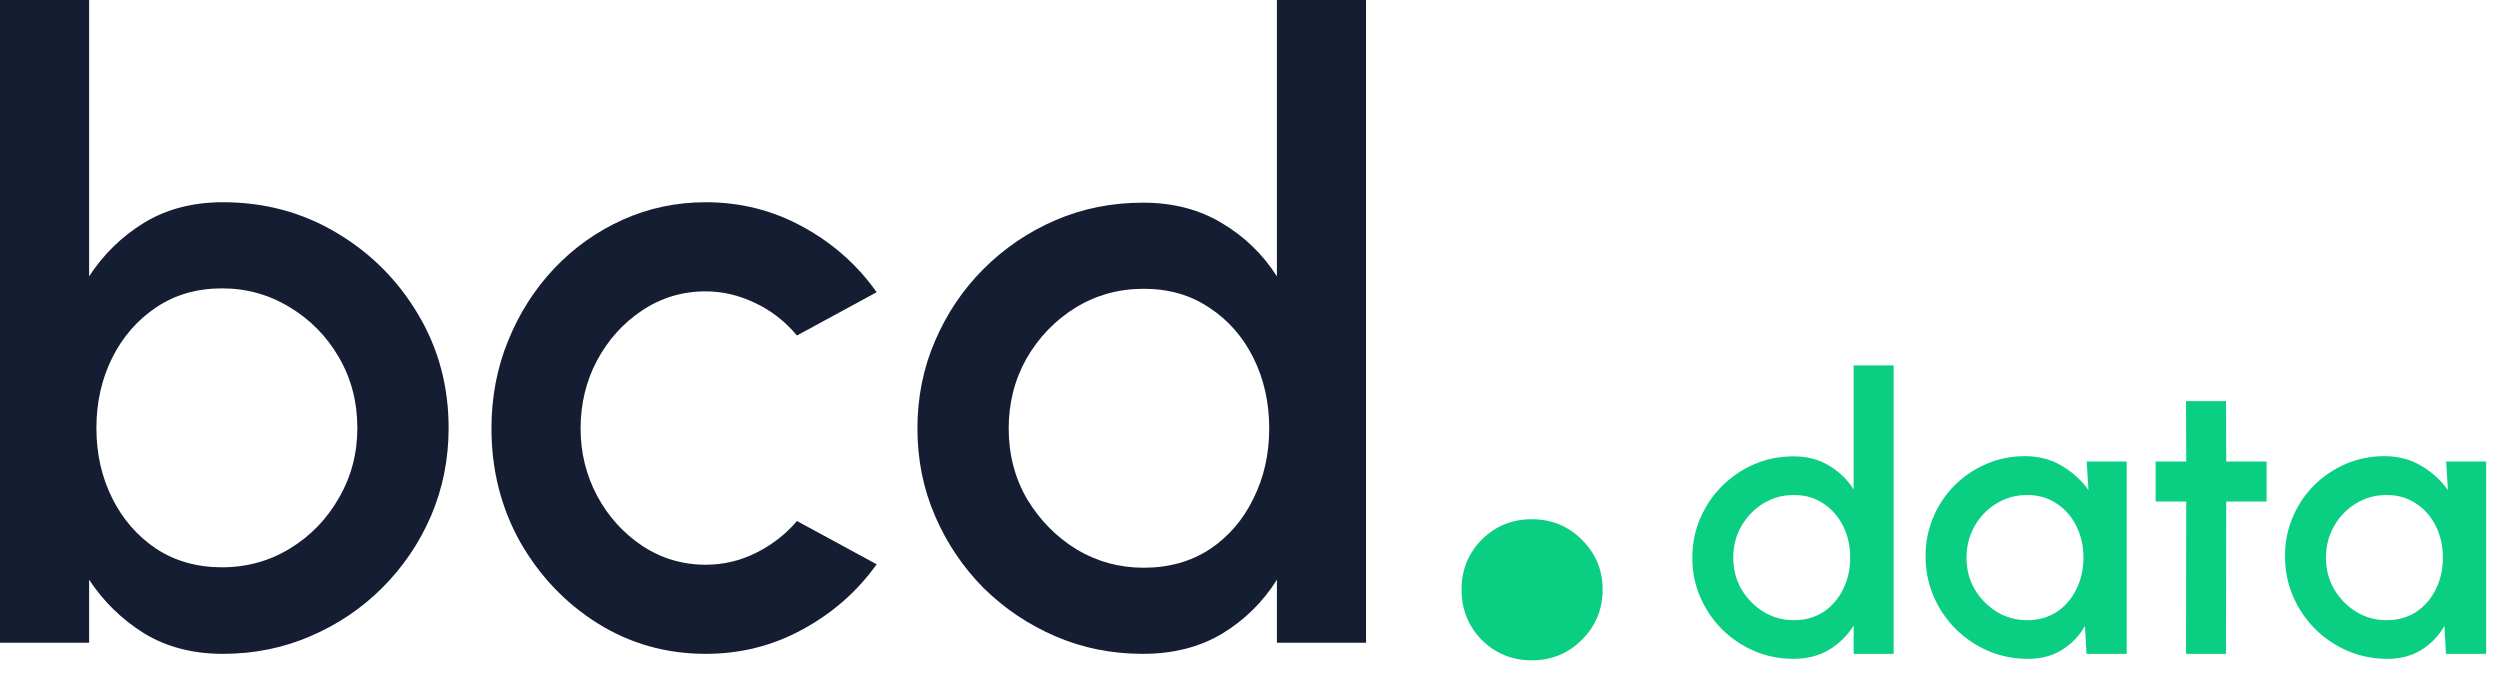
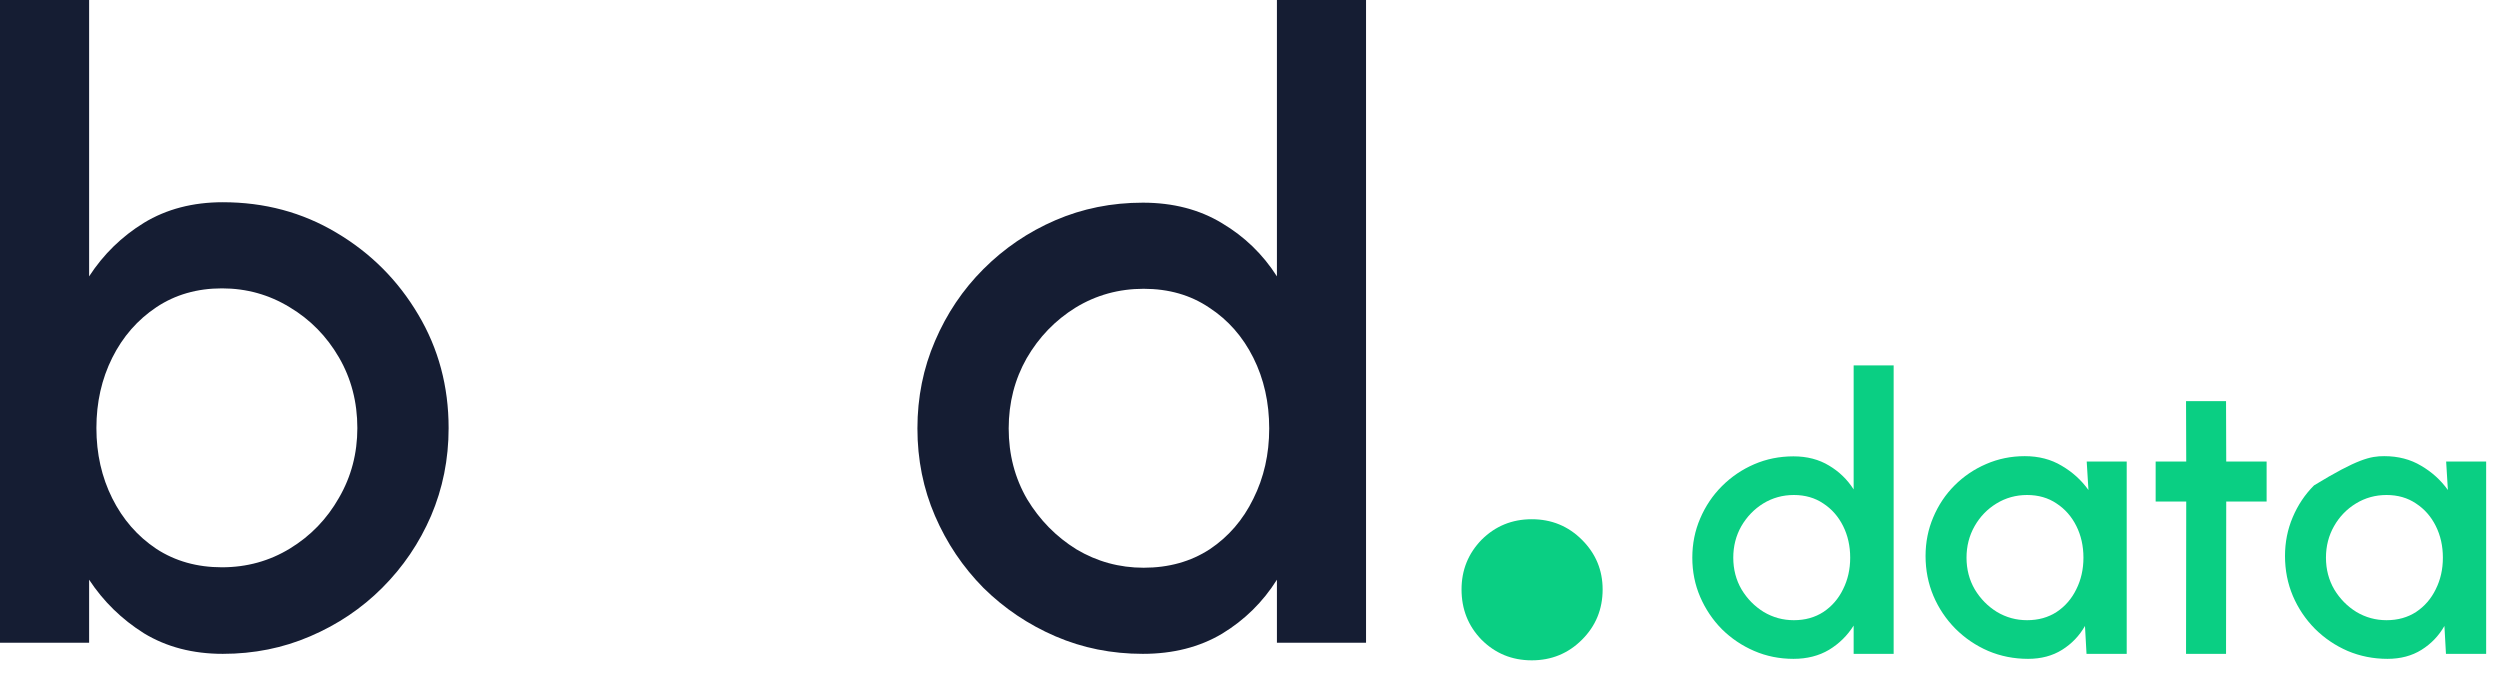
<svg xmlns="http://www.w3.org/2000/svg" width="130" height="35" viewBox="0 0 130 35" fill="none">
  <path d="M79.651 34.337C78.624 34.337 77.753 33.979 77.038 33.264C76.346 32.55 76 31.679 76 30.651C76 29.646 76.346 28.787 77.038 28.072C77.753 27.357 78.624 27 79.651 27C80.679 27 81.55 27.357 82.264 28.072C82.979 28.787 83.337 29.646 83.337 30.651C83.337 31.679 82.979 32.55 82.264 33.264C81.55 33.979 80.679 34.337 79.651 34.337Z" fill="#0ACF83" />
  <path d="M11.586 10.516C13.755 10.516 15.723 11.044 17.49 12.098C19.273 13.153 20.691 14.571 21.746 16.354C22.8 18.122 23.328 20.09 23.328 22.258C23.328 23.877 23.023 25.4 22.414 26.826C21.805 28.237 20.959 29.485 19.874 30.569C18.805 31.638 17.557 32.477 16.131 33.087C14.72 33.696 13.205 34 11.586 34C10.026 34 8.66 33.644 7.486 32.931C6.328 32.203 5.377 31.274 4.634 30.145V33.421H0V0H4.634V14.371C5.377 13.227 6.328 12.299 7.486 11.586C8.66 10.873 10.026 10.516 11.586 10.516ZM11.541 29.499C12.834 29.499 14.014 29.173 15.084 28.519C16.153 27.865 17 26.989 17.624 25.89C18.263 24.791 18.582 23.58 18.582 22.258C18.582 20.907 18.263 19.681 17.624 18.582C16.985 17.483 16.131 16.614 15.062 15.975C13.992 15.322 12.819 14.995 11.541 14.995C10.249 14.995 9.113 15.322 8.132 15.975C7.152 16.629 6.387 17.505 5.837 18.604C5.288 19.703 5.013 20.921 5.013 22.258C5.013 23.595 5.288 24.813 5.837 25.912C6.387 27.011 7.152 27.888 8.132 28.541C9.113 29.18 10.249 29.499 11.541 29.499Z" fill="#151D33" />
-   <path d="M41.442 27.093L45.587 29.343C44.577 30.755 43.292 31.883 41.732 32.73C40.187 33.577 38.509 34 36.697 34C34.647 34 32.775 33.473 31.082 32.418C29.404 31.363 28.059 29.952 27.049 28.185C26.054 26.402 25.556 24.434 25.556 22.28C25.556 20.647 25.846 19.124 26.425 17.713C27.005 16.287 27.799 15.039 28.809 13.97C29.834 12.886 31.023 12.039 32.374 11.43C33.726 10.821 35.167 10.516 36.697 10.516C38.509 10.516 40.187 10.94 41.732 11.786C43.292 12.633 44.577 13.769 45.587 15.195L41.442 17.446C40.819 16.703 40.091 16.139 39.259 15.752C38.427 15.351 37.573 15.151 36.697 15.151C35.479 15.151 34.372 15.485 33.377 16.153C32.397 16.807 31.617 17.676 31.037 18.76C30.473 19.83 30.191 21.003 30.191 22.28C30.191 23.543 30.48 24.716 31.06 25.801C31.639 26.87 32.419 27.732 33.399 28.385C34.394 29.039 35.493 29.366 36.697 29.366C37.618 29.366 38.494 29.158 39.326 28.742C40.157 28.326 40.863 27.776 41.442 27.093Z" fill="#151D33" />
  <path d="M66.4 0H71.034V33.421H66.4V30.145C65.672 31.304 64.721 32.24 63.548 32.953C62.374 33.651 61 34 59.426 34C57.807 34 56.292 33.696 54.881 33.087C53.469 32.477 52.222 31.638 51.138 30.569C50.068 29.485 49.229 28.237 48.62 26.826C48.011 25.415 47.706 23.899 47.706 22.28C47.706 20.661 48.011 19.146 48.62 17.735C49.229 16.309 50.068 15.062 51.138 13.992C52.222 12.908 53.469 12.061 54.881 11.452C56.292 10.843 57.807 10.539 59.426 10.539C61 10.539 62.374 10.895 63.548 11.608C64.721 12.306 65.672 13.227 66.4 14.371V0ZM59.47 29.522C60.778 29.522 61.921 29.202 62.902 28.564C63.882 27.91 64.639 27.034 65.174 25.934C65.724 24.835 65.999 23.617 65.999 22.28C65.999 20.929 65.724 19.703 65.174 18.604C64.625 17.505 63.86 16.636 62.879 15.997C61.914 15.344 60.778 15.017 59.47 15.017C58.178 15.017 56.997 15.344 55.928 15.997C54.873 16.651 54.026 17.527 53.388 18.627C52.764 19.726 52.452 20.944 52.452 22.28C52.452 23.632 52.771 24.858 53.41 25.957C54.064 27.041 54.918 27.91 55.972 28.564C57.042 29.202 58.208 29.522 59.47 29.522Z" fill="#151D33" />
  <path d="M96.39 19H98.47V34H96.39V32.53C96.063 33.05 95.637 33.47 95.11 33.79C94.583 34.103 93.967 34.26 93.26 34.26C92.533 34.26 91.853 34.123 91.22 33.85C90.587 33.577 90.027 33.2 89.54 32.72C89.06 32.233 88.683 31.673 88.41 31.04C88.137 30.407 88 29.727 88 29C88 28.273 88.137 27.593 88.41 26.96C88.683 26.32 89.06 25.76 89.54 25.28C90.027 24.793 90.587 24.413 91.22 24.14C91.853 23.867 92.533 23.73 93.26 23.73C93.967 23.73 94.583 23.89 95.11 24.21C95.637 24.523 96.063 24.937 96.39 25.45V19ZM93.28 32.25C93.867 32.25 94.38 32.107 94.82 31.82C95.26 31.527 95.6 31.133 95.84 30.64C96.087 30.147 96.21 29.6 96.21 29C96.21 28.393 96.087 27.843 95.84 27.35C95.593 26.857 95.25 26.467 94.81 26.18C94.377 25.887 93.867 25.74 93.28 25.74C92.7 25.74 92.17 25.887 91.69 26.18C91.217 26.473 90.837 26.867 90.55 27.36C90.27 27.853 90.13 28.4 90.13 29C90.13 29.607 90.273 30.157 90.56 30.65C90.853 31.137 91.237 31.527 91.71 31.82C92.19 32.107 92.713 32.25 93.28 32.25Z" fill="#0ACF83" />
  <path d="M108.509 24H110.589V34H108.499L108.419 32.55C108.126 33.063 107.729 33.477 107.229 33.79C106.729 34.103 106.139 34.26 105.459 34.26C104.726 34.26 104.036 34.123 103.389 33.85C102.742 33.57 102.172 33.183 101.679 32.69C101.192 32.197 100.812 31.63 100.539 30.99C100.266 30.343 100.129 29.65 100.129 28.91C100.129 28.197 100.262 27.527 100.529 26.9C100.796 26.267 101.166 25.713 101.639 25.24C102.112 24.767 102.659 24.397 103.279 24.13C103.906 23.857 104.576 23.72 105.289 23.72C106.016 23.72 106.656 23.887 107.209 24.22C107.769 24.547 108.232 24.967 108.599 25.48L108.509 24ZM105.409 32.25C105.996 32.25 106.509 32.107 106.949 31.82C107.389 31.527 107.729 31.133 107.969 30.64C108.216 30.147 108.339 29.6 108.339 29C108.339 28.393 108.216 27.843 107.969 27.35C107.722 26.857 107.379 26.467 106.939 26.18C106.506 25.887 105.996 25.74 105.409 25.74C104.829 25.74 104.299 25.887 103.819 26.18C103.339 26.473 102.959 26.867 102.679 27.36C102.399 27.853 102.259 28.4 102.259 29C102.259 29.607 102.402 30.157 102.689 30.65C102.982 31.137 103.366 31.527 103.839 31.82C104.319 32.107 104.842 32.25 105.409 32.25Z" fill="#0ACF83" />
  <path d="M117.864 26.08H115.764L115.754 34H113.674L113.684 26.08H112.094V24H113.684L113.674 20.86H115.754L115.764 24H117.864V26.08Z" fill="#0ACF83" />
-   <path d="M127.2 24H129.28V34H127.19L127.11 32.55C126.817 33.063 126.42 33.477 125.92 33.79C125.42 34.103 124.83 34.26 124.15 34.26C123.417 34.26 122.727 34.123 122.08 33.85C121.434 33.57 120.864 33.183 120.37 32.69C119.884 32.197 119.504 31.63 119.23 30.99C118.957 30.343 118.82 29.65 118.82 28.91C118.82 28.197 118.954 27.527 119.22 26.9C119.487 26.267 119.857 25.713 120.33 25.24C120.804 24.767 121.35 24.397 121.97 24.13C122.597 23.857 123.267 23.72 123.98 23.72C124.707 23.72 125.347 23.887 125.9 24.22C126.46 24.547 126.924 24.967 127.29 25.48L127.2 24ZM124.1 32.25C124.687 32.25 125.2 32.107 125.64 31.82C126.08 31.527 126.42 31.133 126.66 30.64C126.907 30.147 127.03 29.6 127.03 29C127.03 28.393 126.907 27.843 126.66 27.35C126.414 26.857 126.07 26.467 125.63 26.18C125.197 25.887 124.687 25.74 124.1 25.74C123.52 25.74 122.99 25.887 122.51 26.18C122.03 26.473 121.65 26.867 121.37 27.36C121.09 27.853 120.95 28.4 120.95 29C120.95 29.607 121.094 30.157 121.38 30.65C121.674 31.137 122.057 31.527 122.53 31.82C123.01 32.107 123.534 32.25 124.1 32.25Z" fill="#0ACF83" />
+   <path d="M127.2 24H129.28V34H127.19L127.11 32.55C126.817 33.063 126.42 33.477 125.92 33.79C125.42 34.103 124.83 34.26 124.15 34.26C123.417 34.26 122.727 34.123 122.08 33.85C121.434 33.57 120.864 33.183 120.37 32.69C119.884 32.197 119.504 31.63 119.23 30.99C118.957 30.343 118.82 29.65 118.82 28.91C118.82 28.197 118.954 27.527 119.22 26.9C119.487 26.267 119.857 25.713 120.33 25.24C122.597 23.857 123.267 23.72 123.98 23.72C124.707 23.72 125.347 23.887 125.9 24.22C126.46 24.547 126.924 24.967 127.29 25.48L127.2 24ZM124.1 32.25C124.687 32.25 125.2 32.107 125.64 31.82C126.08 31.527 126.42 31.133 126.66 30.64C126.907 30.147 127.03 29.6 127.03 29C127.03 28.393 126.907 27.843 126.66 27.35C126.414 26.857 126.07 26.467 125.63 26.18C125.197 25.887 124.687 25.74 124.1 25.74C123.52 25.74 122.99 25.887 122.51 26.18C122.03 26.473 121.65 26.867 121.37 27.36C121.09 27.853 120.95 28.4 120.95 29C120.95 29.607 121.094 30.157 121.38 30.65C121.674 31.137 122.057 31.527 122.53 31.82C123.01 32.107 123.534 32.25 124.1 32.25Z" fill="#0ACF83" />
</svg>